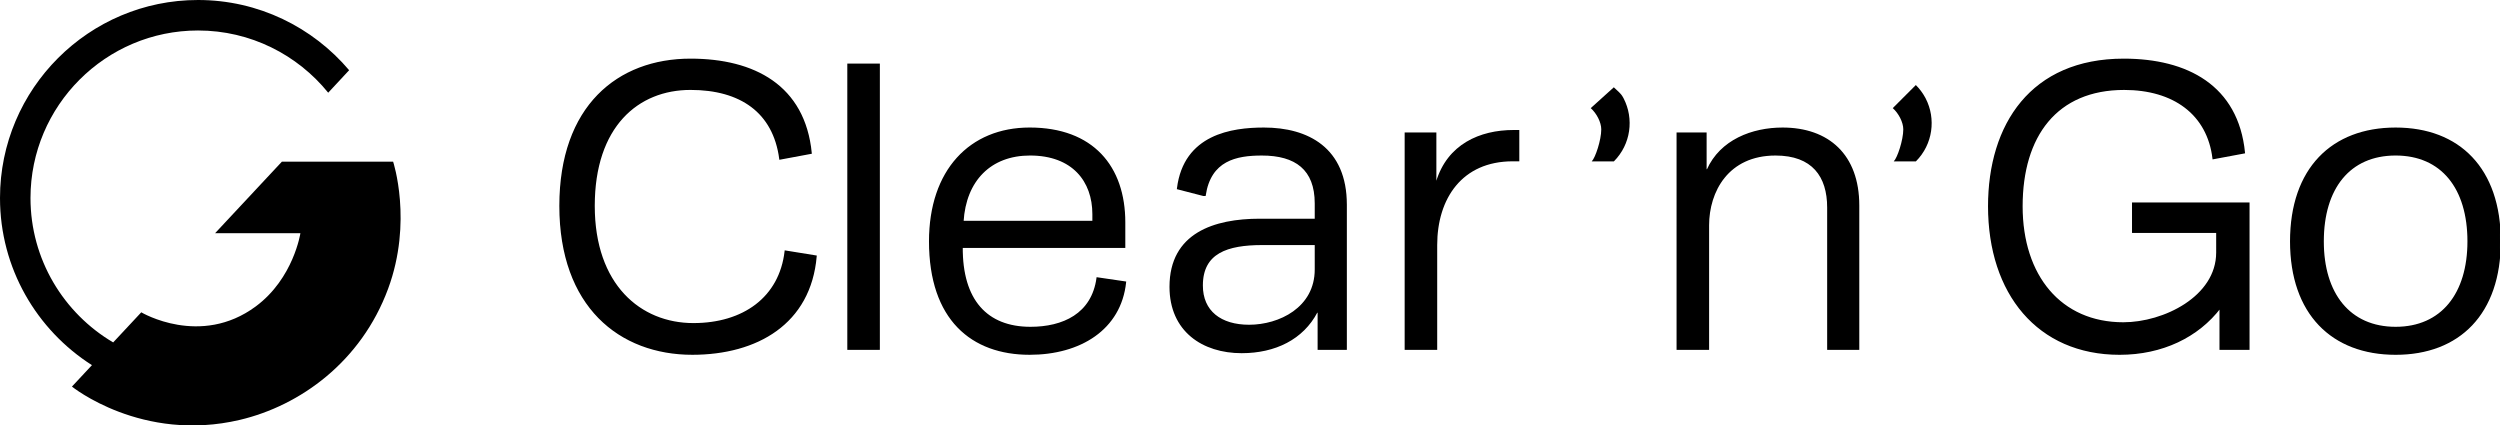
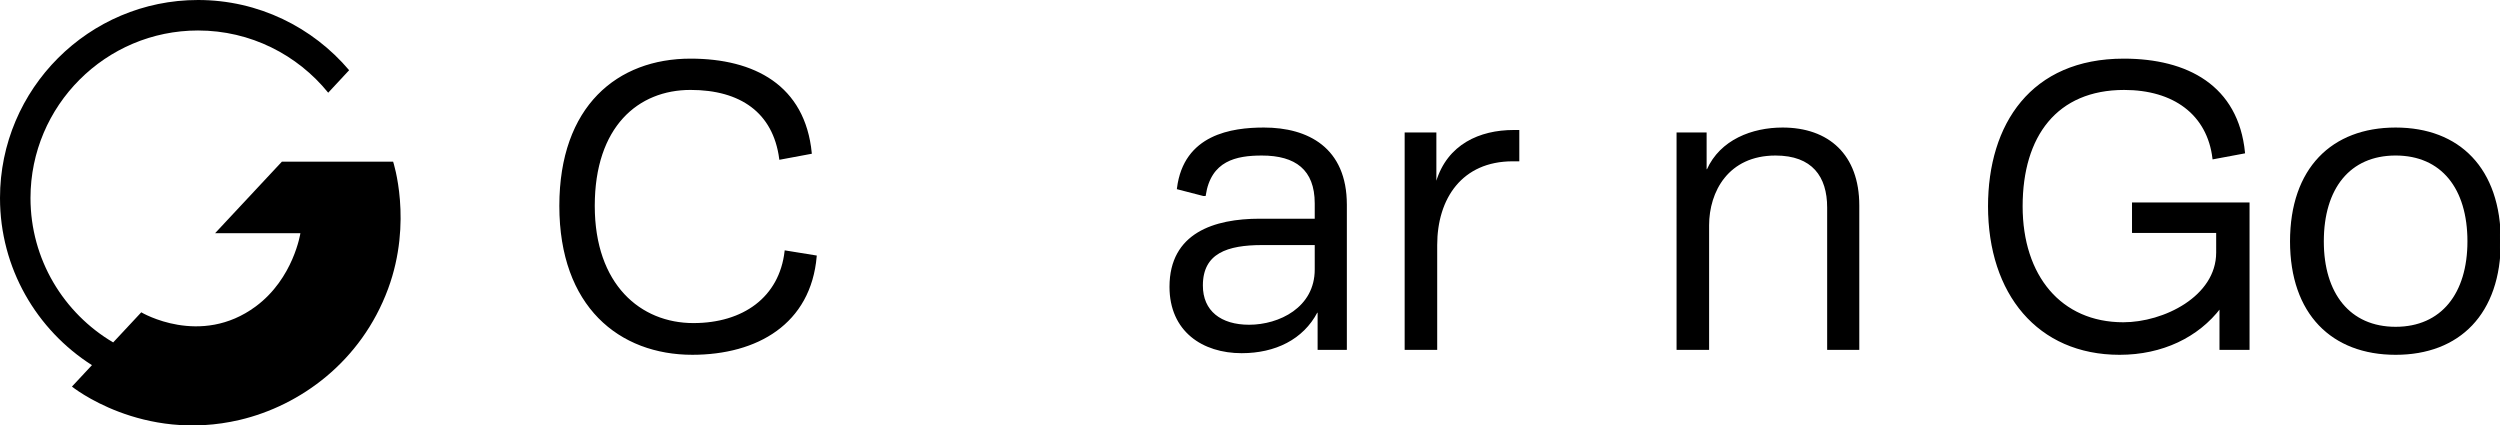
<svg xmlns="http://www.w3.org/2000/svg" baseProfile="basic" id="Logo" version="1.1" viewBox="0 0 1571.06 267.35" x="0px" xml:space="preserve" y="0px">
  <g>
    <path d="M435.23,222.47c-45.89,0-83.23-30.08-83.23-93.08c0-62.48,36.3-92.04,81.93-92.04   c39.93,0,71.56,16.59,75.71,58.85l-19.45,3.63c-3.89-29.56-24.89-43.82-56.26-43.82c-33.19,0-60.67,23.33-60.67,73.37   c0,49.78,29.04,74.15,62.48,74.15c31.37,0,54.45-16.33,57.82-45.63l19.19,3.11c-3.63,42.26-37.08,61.45-77.78,61.45H435.23z" stroke="#000000" stroke-miterlimit="10" />
-     <path d="M532.97,219.36V40.46h19.45v178.9H532.97z" stroke="#000000" stroke-miterlimit="10" />
-     <path d="M707.19,177.35c-3.11,29.56-28.52,45.11-60.15,45.11   c-36.3,0-62.74-21.78-62.74-70.78c0-44.6,25.41-71.04,62.74-71.04c39.67,0,59.63,24.11,59.63,59.11v15.56H604.52   c-0.26,33.45,15.56,50.56,43.04,50.56c20.48,0,38.89-8.3,42-31.11L707.19,177.35z M605.04,139.24h81.93v-4.67   c0-20.74-12.7-37.34-39.67-37.34C622.41,97.24,606.6,113.31,605.04,139.24z" stroke="#000000" stroke-miterlimit="10" />
    <path d="M791.71,137.94h35v-10.11c0-21.52-12.45-30.59-33.71-30.59   c-16.33,0-32.41,3.37-35.78,25.41h-1.04l-16.08-4.15c4.15-33.71,34.22-37.85,54.19-37.85c27.48,0,51.6,12.44,51.6,47.97v90.75   h-17.37v-23.33h-1.04c-8.82,16.85-26.19,25.41-47.19,25.41c-24.37,0-44.85-13.48-44.85-41.22   C735.45,146.76,763.19,137.94,791.71,137.94z M826.71,153.5h-33.45c-22.04,0-37.85,5.19-37.85,25.93   c0,16.33,11.67,25.15,29.56,25.15c18.93,0,41.74-10.89,41.74-35.26V153.5z" stroke="#000000" stroke-miterlimit="10" />
    <path d="M954.27,82.2v18.67h-3.63c-32.15,0-47.97,23.59-47.97,53.15v65.34h-19.45V83.76   h18.93v30.59h0.78c7-23.33,27.22-32.15,48.22-32.15H954.27z" stroke="#000000" stroke-miterlimit="10" />
    <path d="M1071.98,83.76v23.08h1.04c8.3-18.67,28.26-26.19,47.19-26.19   c28.78,0,47.71,16.85,47.71,48.48v90.23h-19.19v-88.93c0-19.7-9.59-33.19-32.93-33.19c-30.08,0-42.26,23.08-42.26,44.34v77.78   h-19.45V83.76H1071.98z" stroke="#000000" stroke-miterlimit="10" />
    <path d="M1334.61,37.35c39.67,0,71.56,16.59,75.71,58.6l-19.45,3.63   c-3.37-28-24.89-43.56-56-43.56c-42.52,0-64.3,29.3-64.3,73.63c0,43.82,24.37,73.37,63.78,73.37c25.41,0,58.85-16.33,58.85-44.34   V145.9h-52.89v-18.15h72.86v91.61h-17.89v-26.19c-14,18.41-36.56,29.3-63.26,29.3c-51.34,0-82.19-38.11-82.19-92.82   C1249.83,78.31,1276.54,37.35,1334.61,37.35z" stroke="#000000" stroke-miterlimit="10" />
    <path d="M1505.47,222.47c-39.93,0-65.86-25.41-65.86-70.78   c0-45.63,25.93-71.04,65.86-71.04c39.93,0,65.6,25.41,65.6,71.04C1571.06,197.06,1545.39,222.47,1505.47,222.47z M1505.47,205.87   c29.04,0,45.63-21.26,45.63-54.19c0-33.45-16.59-54.45-45.63-54.45c-29.04,0-45.63,21-45.63,54.45   C1459.83,184.61,1476.43,205.87,1505.47,205.87z" stroke="#000000" stroke-miterlimit="10" />
  </g>
-   <path d="M1014.16,54.86l-14.5,13.09c3.67,3.26,6.61,8.89,6.61,13.36c0,6.67-3.68,17.8-6.01,20.14h13.91  c10.73-10.73,12.77-26.85,6.14-39.64c-0.01-0.02-0.01-0.02-0.02-0.04c-0.1-0.19-0.21-0.39-0.32-0.58  C1018.46,58.41,1016.52,57.22,1014.16,54.86z" />
-   <path d="M1203.96,53.44l-14.5,14.5c3.67,3.26,6.61,8.89,6.61,13.36c0,6.67-3.68,17.8-6.01,20.14h13.91  c10.73-10.73,12.77-26.85,6.14-39.64c-0.01-0.02-0.01-0.02-0.02-0.04c-0.1-0.19-0.21-0.39-0.32-0.58  C1208.26,58.41,1206.32,55.8,1203.96,53.44z" />
  <g id="Ebene_3">
    <path d="M247.05,101.6h-69.91l-41.96,44.94h53.6c0,0-4.29,28.4-28.01,45.99c-34.79,25.8-71.86,3.81-71.86,3.81l-0.1-0.11   l-17.69,18.95c-31.07-18.32-51.96-52.14-51.96-90.74c0-58.05,47.23-105.28,105.28-105.28c33,0,62.49,15.26,81.81,39.1l13.15-14.14   C196.56,17.15,162.47,0,124.44,0C55.82,0,0,55.82,0,124.44c0,44.11,23.07,82.93,57.78,105.03l-12.57,13.47   c0,0,43.9,35.47,105.56,20.91c37.8-8.93,76.17-36.47,93.14-82.42C259.49,139.25,247.05,101.6,247.05,101.6z" />
  </g>
</svg>